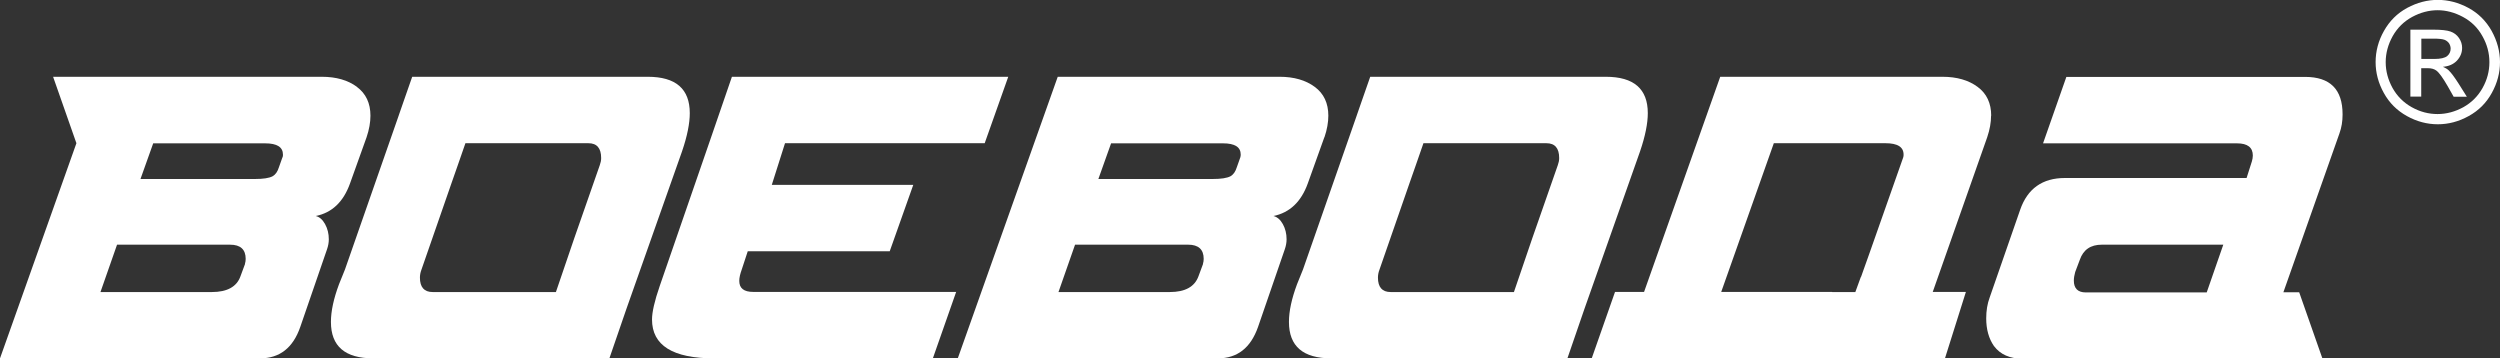
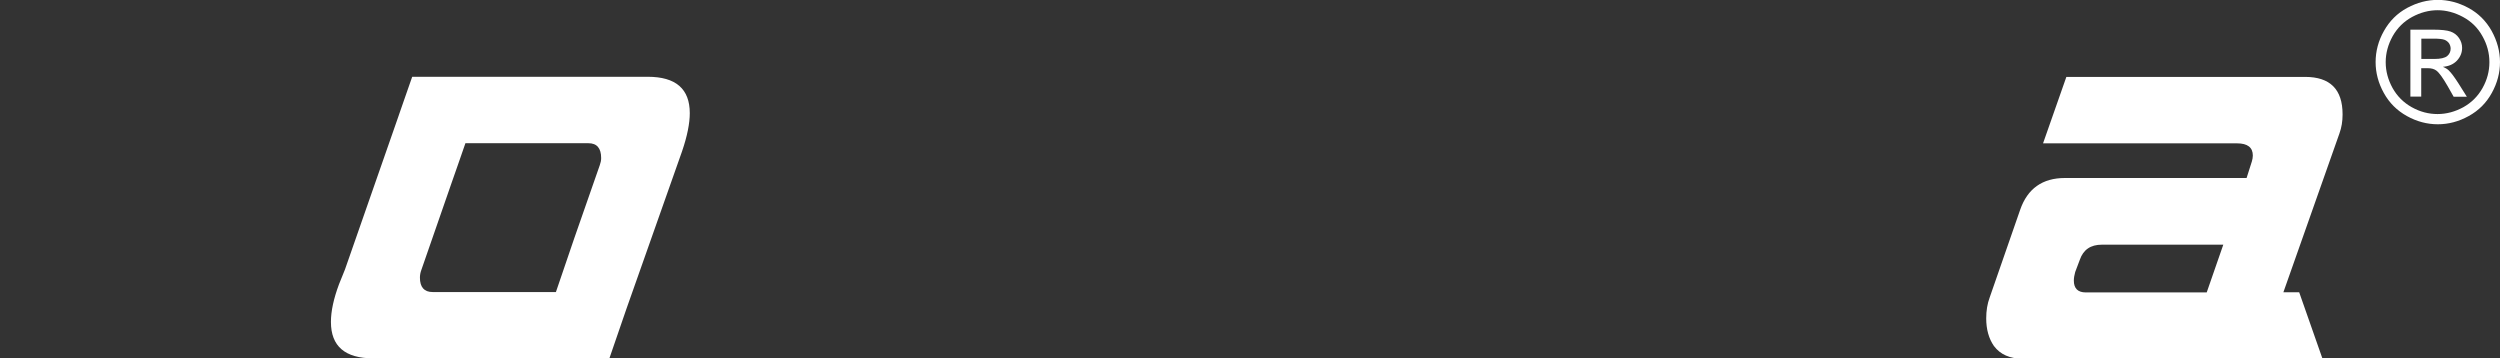
<svg xmlns="http://www.w3.org/2000/svg" id="Layer_2" data-name="Layer 2" viewBox="0 0 200.57 28.75">
  <rect x="0" y="0" width="200.57" height="28.75" fill="#333333" stroke="none" />
  <defs>
    <style> .cls-1 { fill: #fff; stroke-width: 0px; } </style>
  </defs>
  <g id="Layer_1-2" data-name="Layer 1">
    <g>
-       <path class="cls-1" d="m106.25,11.01l-1.33,3.71c-.53,1.47-1.45,2.34-2.75,2.61.3.08.55.29.75.65.2.36.3.77.3,1.22,0,.26-.05.53-.14.79l-2.15,6.24c-.59,1.68-1.66,2.52-3.23,2.52h-20.86l8.02-22.59h17.8c1.15,0,2.09.27,2.82.81.73.54,1.09,1.31,1.09,2.31,0,.53-.1,1.11-.31,1.73m-9.75,10.16c.04-.13.06-.27.06-.4,0-.76-.42-1.14-1.25-1.14h-9.07l-1.33,3.8h8.93c1.23,0,1.99-.42,2.3-1.26l.37-1Zm3-8.55c.02-.07.03-.15.03-.22,0-.6-.47-.9-1.42-.9h-8.98l-1.02,2.86h9.18c.66,0,1.13-.07,1.42-.22.23-.13.4-.37.51-.73l.28-.79Z" />
      <path class="cls-1" d="m187.94,9.17c0-2-1-3-3-3h-19.16l-1.87,5.33h15.56c.85,0,1.27.33,1.27.98,0,.15-.03.31-.08.48l-.42,1.32h-14.57c-1.81,0-3.01.85-3.6,2.56l-2.44,7.02c-.19.51-.28,1.07-.28,1.68,0,.89.21,1.63.62,2.22.51.68,1.28,1.02,2.32,1.02h19.02s5.02,0,5.02,0l-1.87-5.33h-1.27l4.5-12.75c.17-.47.25-.97.25-1.5m-20.6,14.26c-.64,0-.96-.32-.96-.95,0-.21.04-.44.11-.69l.37-.98c.28-.81.87-1.21,1.76-1.21h9.75l-1.33,3.83h-9.69Z" />
-       <path class="cls-1" d="m28.64,6.97c-.73-.54-1.67-.81-2.82-.81H4.26l1.87,5.33L0,28.75h20.86c1.57,0,2.65-.84,3.23-2.52l2.15-6.24c.09-.26.14-.53.14-.79,0-.45-.1-.86-.3-1.22-.2-.36-.45-.58-.75-.65,1.3-.26,2.22-1.13,2.75-2.61l1.33-3.71c.21-.62.31-1.2.31-1.73,0-1-.36-1.77-1.09-2.31m-8.97,14.2l-.37,1c-.3.84-1.07,1.26-2.3,1.26h-8.93l1.33-3.8h9.07c.83,0,1.25.38,1.25,1.14,0,.13-.02.27-.06.4Zm3-8.55l-.28.79c-.11.36-.28.6-.51.73-.28.15-.76.22-1.42.22h-9.18l1.02-2.86h8.99c.94,0,1.42.3,1.42.9,0,.07,0,.15-.03.22Z" />
      <path class="cls-1" d="m51.97,6.16h-18.9l-.74,2.12s0,0,0,0l-.34.98-.02.06-4.29,12.29-.48,1.19c-.43,1.15-.65,2.16-.65,3.03,0,1.95,1.13,2.92,3.4,2.92h18.94l1.37-3.98,4.46-12.63c.42-1.23.62-2.25.62-3.06,0-1.95-1.12-2.92-3.37-2.92m-3.85,7.09l-2.05,5.87-1.47,4.31h-9.89c-.68,0-1.02-.39-1.02-1.16,0-.21.04-.41.11-.6l2.48-7.14.06-.17.41-1.17h0s.59-1.7.59-1.7h9.87c.68,0,1.02.4,1.02,1.19,0,.19-.04.38-.11.57Z" />
-       <path class="cls-1" d="m128.83,6.16h-18.9l-.74,2.12h0s-.34.98-.34.98l-.02.06-4.29,12.29-.48,1.19c-.43,1.15-.65,2.16-.65,3.03,0,1.95,1.13,2.92,3.4,2.92h18.94l1.37-3.98,4.46-12.63c.42-1.23.62-2.25.62-3.06,0-1.95-1.12-2.92-3.37-2.92m-3.85,7.09l-2.05,5.87-1.47,4.31h-9.89c-.68,0-1.02-.39-1.02-1.16,0-.21.04-.41.11-.6l2.48-7.14.06-.17.41-1.17h0s.59-1.7.59-1.7h9.87c.68,0,1.02.4,1.02,1.19,0,.19-.04.38-.11.57Z" />
-       <path class="cls-1" d="m58.72,6.16l-1.72,5-4.07,11.78c-.42,1.21-.62,2.11-.62,2.69,0,2.08,1.66,3.12,4.99,3.12h17.54l1.87-5.33h-16.27c-.76,0-1.13-.29-1.13-.89,0-.25.07-.55.2-.91l.48-1.46h11.39l1.89-5.33h-11.35l1.06-3.34h16.02l1.89-5.33h-22.18Z" />
-       <path class="cls-1" d="m159.75,9.28c0-1-.36-1.77-1.09-2.31-.73-.54-1.67-.81-2.82-.81h-17.83l-6.11,17.26h-2.33l-1.87,5.33h2.32,0s20.86,0,20.86,0c0,0,0,0,0,0h5.16s1.68-5.33,1.68-5.33h-2.66l4.37-12.41c.21-.62.31-1.2.31-1.73m-12.75,14.14h-8.9l4.22-11.93h8.96c.96,0,1.45.3,1.45.91,0,.08,0,.15-.03.23-1.34,3.8-2.25,6.4-2.75,7.81h0c-.26.75-.42,1.17-.45,1.26l-.17.48s-.03.04-.04.07c-.23.63-.43,1.18-.43,1.18h-1.86Z" />
      <path class="cls-1" d="m194.25,4.73h1.05c.5,0,.84-.08,1.03-.23.18-.15.28-.35.28-.6,0-.16-.05-.3-.13-.43-.09-.12-.21-.22-.37-.28-.16-.06-.45-.09-.87-.09h-.98v1.62Zm-.87,3.02V2.38h1.85c.63,0,1.09.05,1.37.15.28.1.51.27.68.52.17.25.25.51.25.79,0,.39-.14.73-.42,1.03-.28.29-.65.45-1.12.49.19.08.34.17.46.28.22.21.48.57.8,1.07l.66,1.05h-1.06l-.48-.85c-.38-.66-.68-1.08-.91-1.25-.16-.12-.39-.19-.7-.19h-.51v2.28h-.87Zm2.19-6.93c-.7,0-1.38.18-2.05.54-.66.36-1.18.87-1.56,1.54-.37.67-.56,1.36-.56,2.09s.19,1.41.55,2.07c.37.66.88,1.17,1.54,1.54.66.37,1.35.55,2.07.55s1.41-.19,2.07-.55c.66-.37,1.17-.88,1.54-1.54.37-.66.55-1.35.55-2.07s-.18-1.42-.56-2.09c-.37-.67-.89-1.18-1.56-1.54-.67-.36-1.35-.54-2.04-.54Zm0-.83c.84,0,1.66.21,2.46.64.8.43,1.42,1.05,1.87,1.85.44.8.67,1.64.67,2.5s-.22,1.69-.66,2.48c-.44.8-1.05,1.41-1.85,1.85-.79.44-1.62.66-2.48.66s-1.69-.22-2.48-.66c-.79-.44-1.41-1.05-1.85-1.85-.44-.79-.66-1.62-.66-2.48s.22-1.71.67-2.5c.45-.8,1.07-1.42,1.87-1.85.8-.43,1.62-.64,2.46-.64Z" />
    </g>
  </g>
</svg>